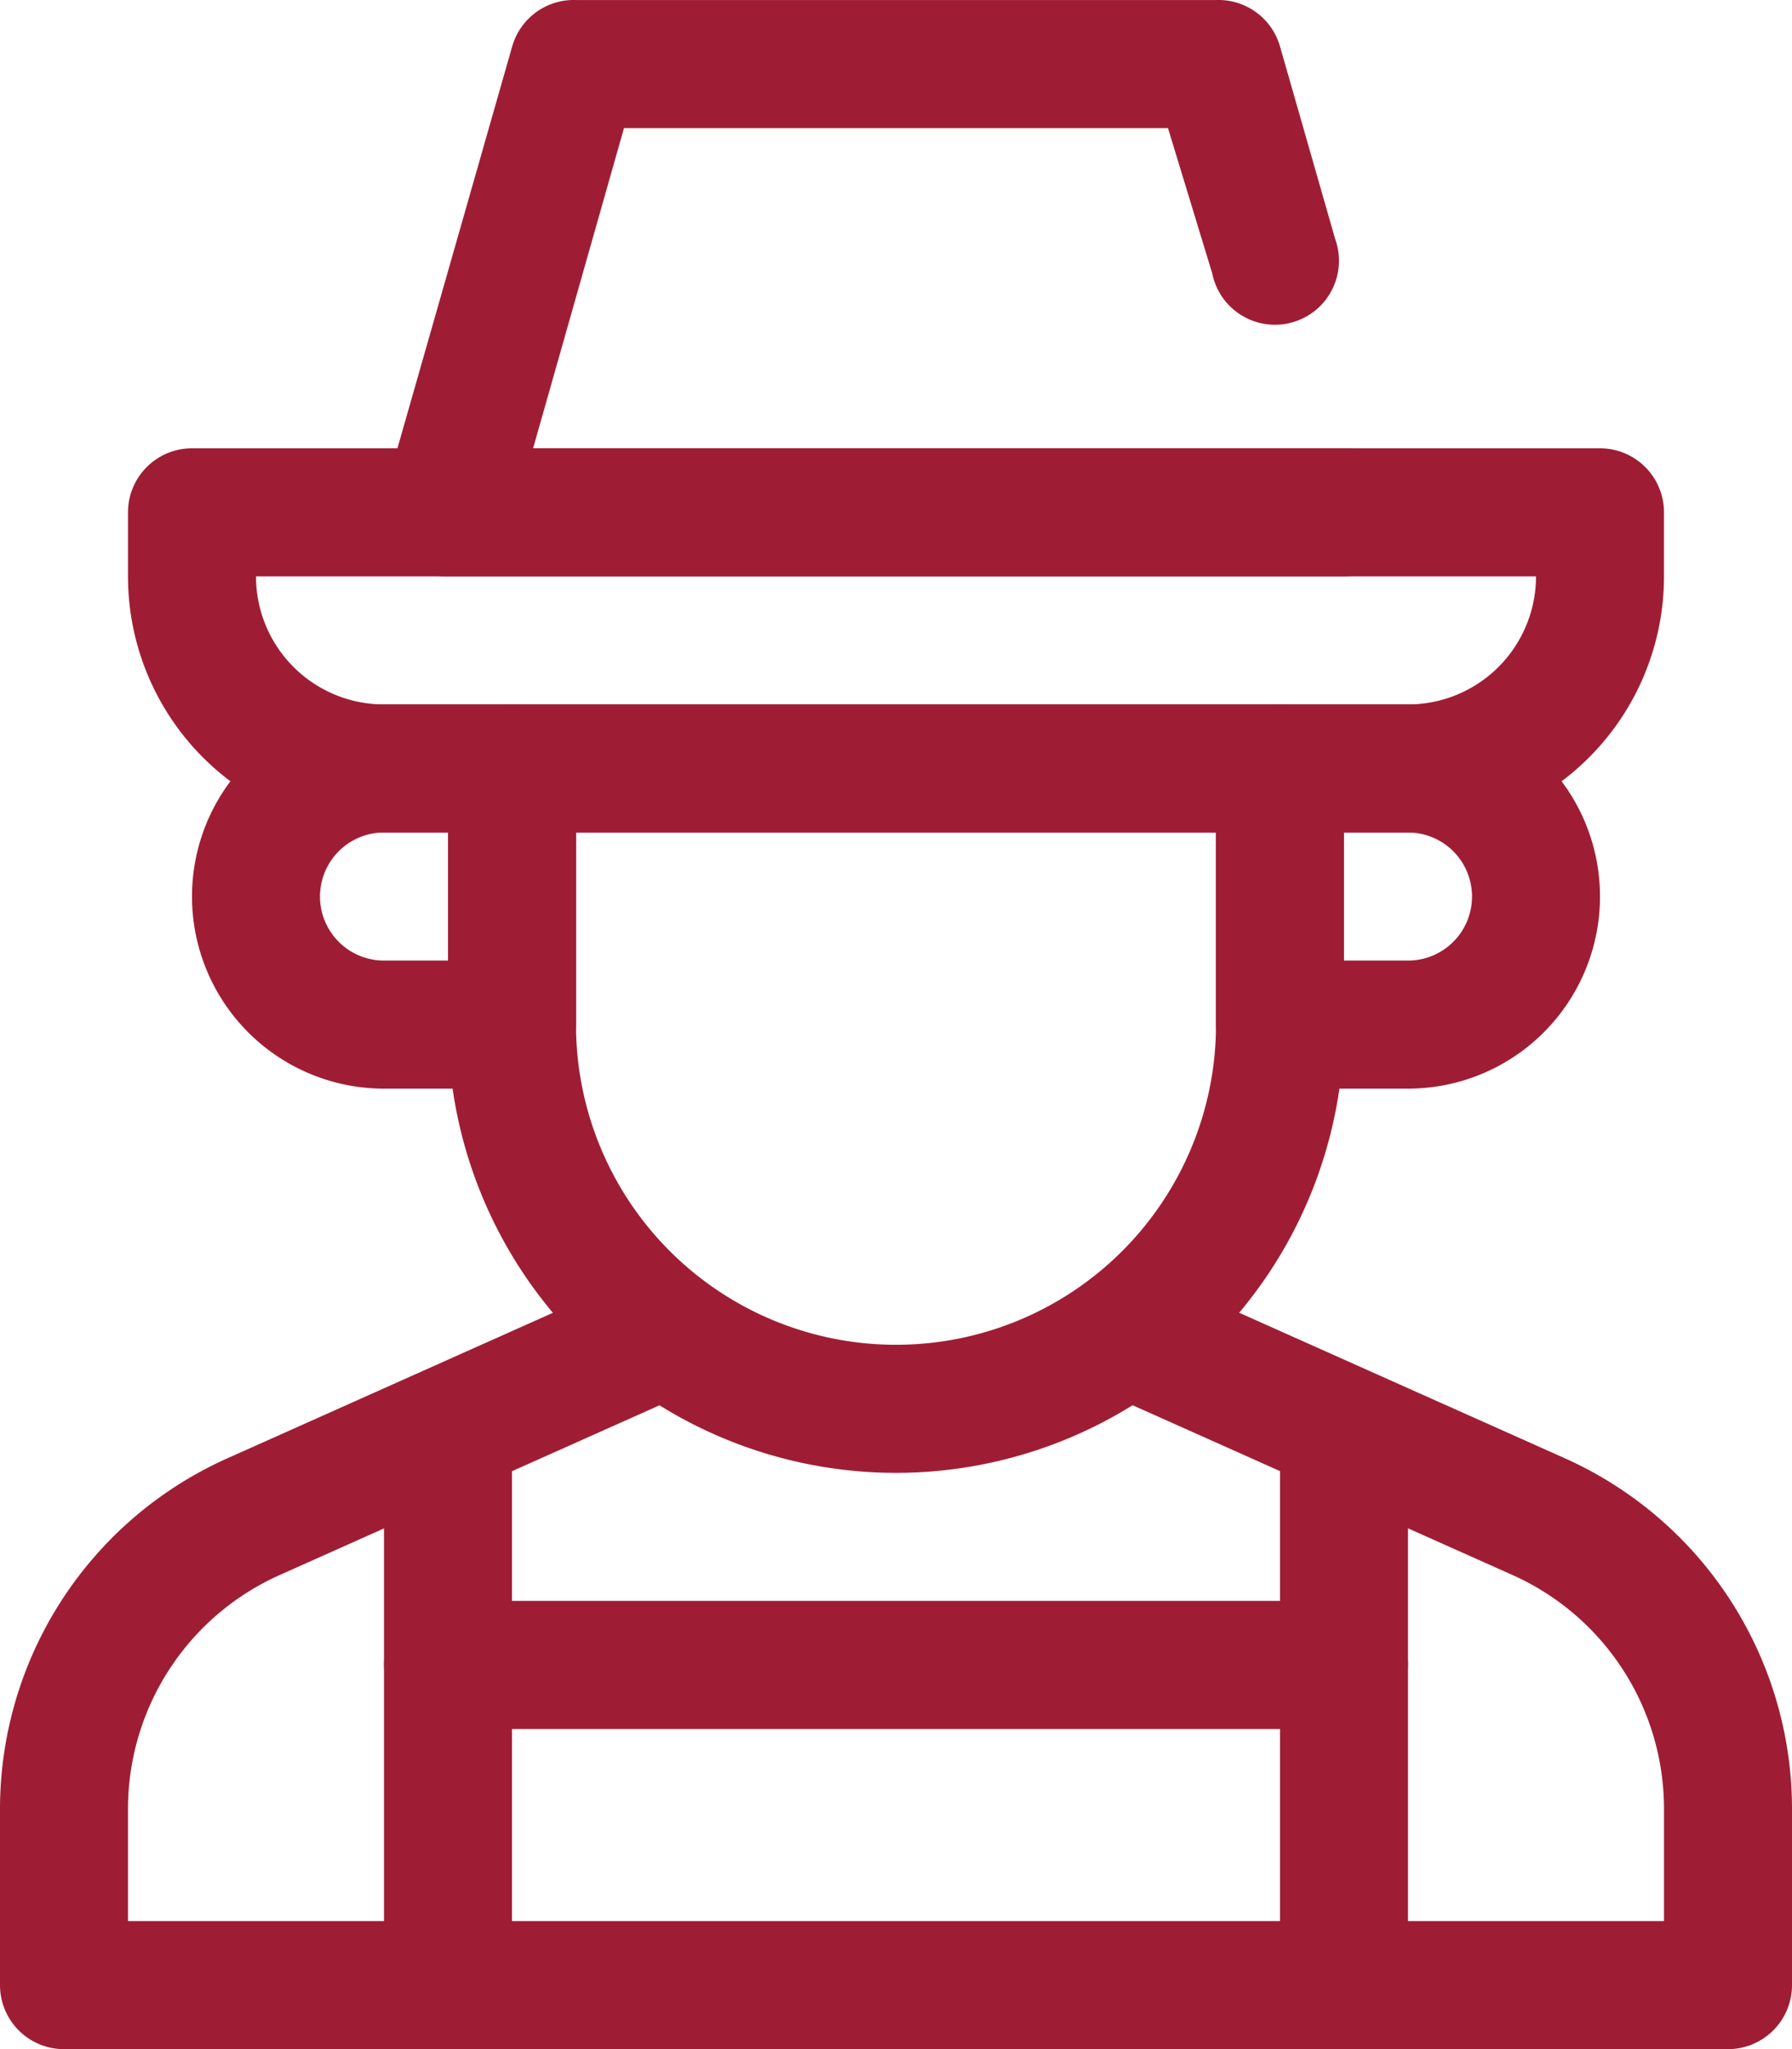
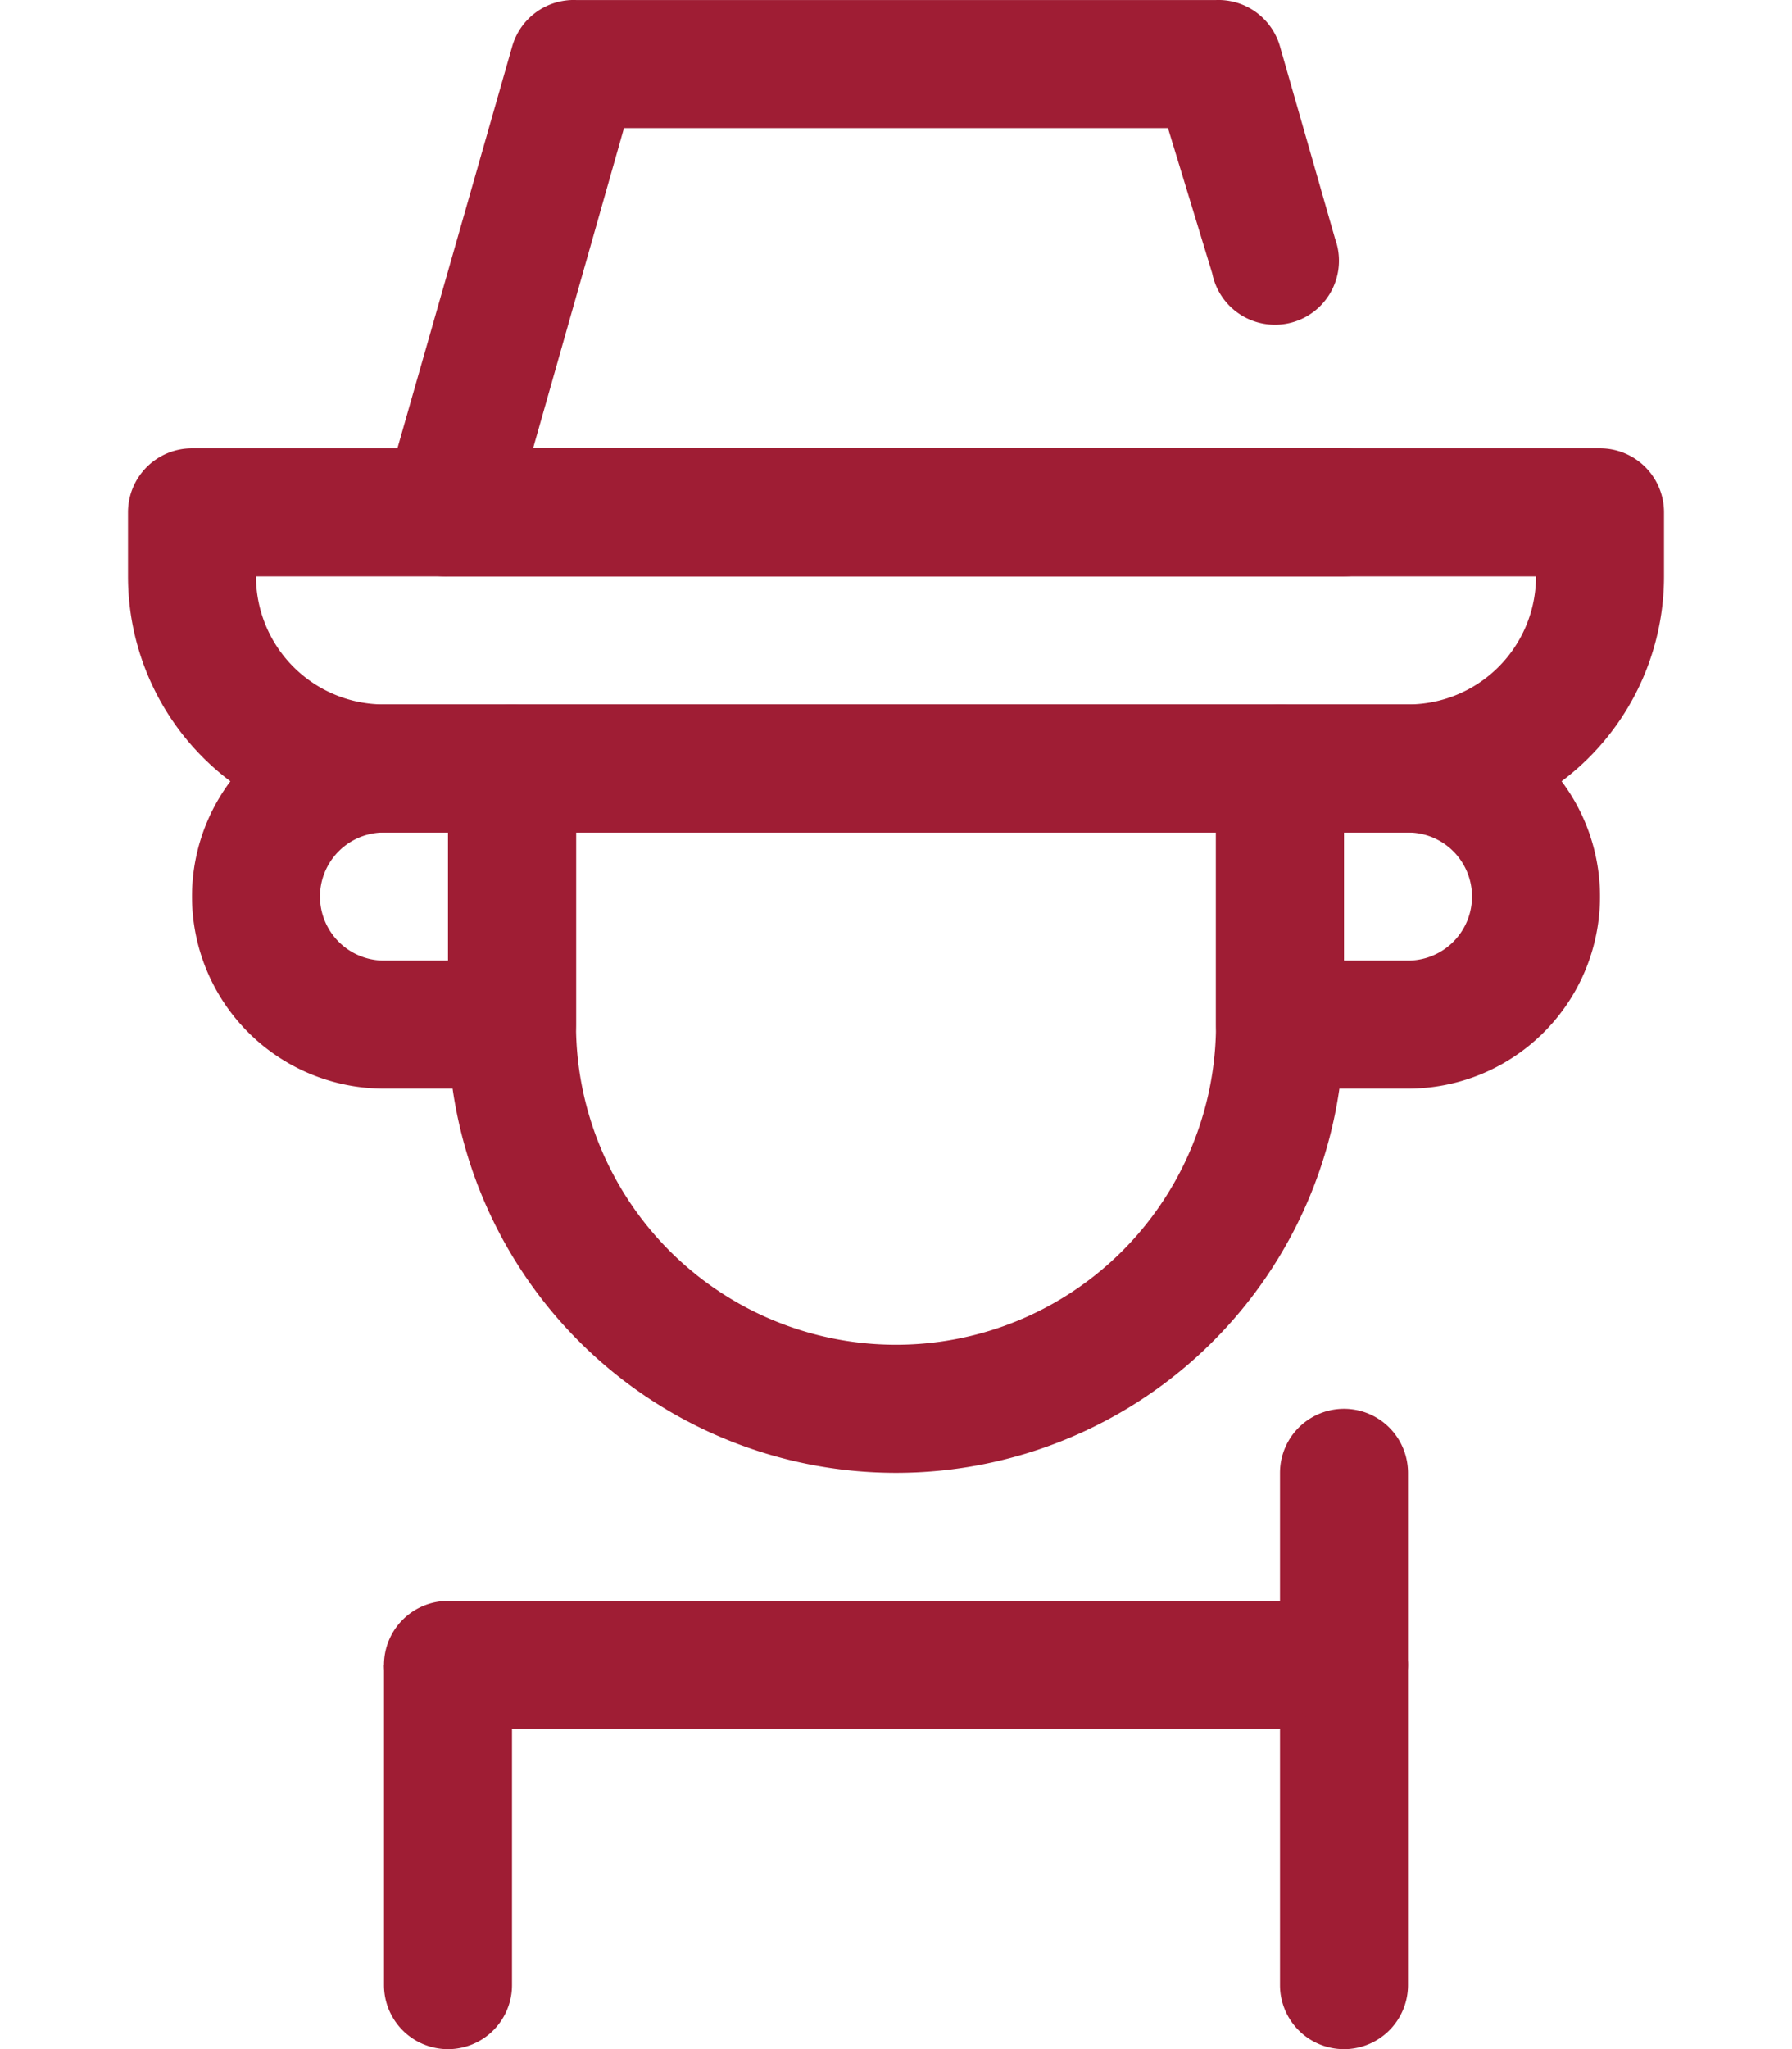
<svg xmlns="http://www.w3.org/2000/svg" width="63" height="72.002" viewBox="0 0 63 72.002">
  <g id="Farmer" transform="translate(-2 0.001)">
    <path id="Path_954" data-name="Path 954" d="M41.75,40.75A2.25,2.25,0,0,1,39.5,38.5v-9h-27v9a2.25,2.25,0,0,1-4.5,0V27.25A2.25,2.25,0,0,1,10.25,25h31.5A2.25,2.25,0,0,1,44,27.25V38.5A2.25,2.25,0,0,1,41.75,40.75Z" transform="translate(7.5 31.251)" fill="#9f1d34" />
-     <path id="Path_955" data-name="Path 955" d="M10.25,33.25A2.25,2.25,0,0,1,8,31V24.25a2.25,2.25,0,0,1,4.5,0V31A2.25,2.25,0,0,1,10.25,33.25Z" transform="translate(7.5 27.501)" fill="#9f1d34" />
+     <path id="Path_955" data-name="Path 955" d="M10.25,33.25A2.25,2.25,0,0,1,8,31V24.25V31A2.25,2.25,0,0,1,10.25,33.25Z" transform="translate(7.5 27.501)" fill="#9f1d34" />
    <path id="Path_956" data-name="Path 956" d="M24.25,33.25A2.25,2.25,0,0,1,22,31V24.25a2.25,2.25,0,0,1,4.5,0V31A2.25,2.25,0,0,1,24.25,33.25Z" transform="translate(25 27.501)" fill="#9f1d34" />
    <path id="Path_957" data-name="Path 957" d="M49,20.5H13a9,9,0,0,1-9-9V9.25A2.25,2.25,0,0,1,6.25,7h49.5A2.25,2.25,0,0,1,58,9.25V11.5A9,9,0,0,1,49,20.5Zm-40.5-9A4.5,4.5,0,0,0,13,16H49a4.5,4.5,0,0,0,4.5-4.5Z" transform="translate(2.5 8.751)" fill="#9f1d34" />
    <path id="Path_958" data-name="Path 958" d="M41.8,20.251H10.3a2.25,2.25,0,0,1-2.25-2.858l4.5-15.75A2.25,2.25,0,0,1,14.8,0H37.3a2.25,2.25,0,0,1,2.25,1.642l1.935,6.75a2.25,2.25,0,1,1-4.32,1.215L35.609,4.5H16.484l-3.195,11.25H41.8a2.25,2.25,0,0,1,0,4.5Z" transform="translate(7.453 0)" fill="#9f1d34" />
    <path id="Path_959" data-name="Path 959" d="M24.75,38A15.75,15.75,0,0,1,9,22.25v-9A2.25,2.25,0,0,1,11.25,11h27a2.25,2.25,0,0,1,2.25,2.25v9A15.75,15.75,0,0,1,24.75,38ZM13.5,15.5v6.75a11.25,11.25,0,0,0,22.5,0V15.5Z" transform="translate(8.75 13.751)" fill="#9f1d34" />
    <path id="Path_960" data-name="Path 960" d="M16.25,24.5h-4.5a6.75,6.75,0,1,1,0-13.5h4.5a2.25,2.25,0,0,1,2.25,2.25v9A2.25,2.25,0,0,1,16.25,24.5Zm-4.5-9a2.25,2.25,0,0,0,0,4.5H14V15.5Z" transform="translate(3.75 13.751)" fill="#9f1d34" />
    <path id="Path_961" data-name="Path 961" d="M27.75,24.5h-4.5A2.25,2.25,0,0,1,21,22.25v-9A2.25,2.25,0,0,1,23.25,11h4.5a6.75,6.75,0,1,1,0,13.5ZM25.5,20h2.25a2.25,2.25,0,0,0,0-4.5H25.5Z" transform="translate(23.75 13.751)" fill="#9f1d34" />
-     <path id="Path_962" data-name="Path 962" d="M62.75,47.032H4.25A2.25,2.25,0,0,1,2,44.782V38.594a13.5,13.5,0,0,1,8.007-12.329l13.5-6.031a2.25,2.25,0,1,1,1.845,4.1l-13.5,6.03A9,9,0,0,0,6.5,38.594v3.938h54V38.594a9,9,0,0,0-5.355-8.235l-13.5-6.03a2.25,2.25,0,1,1,1.845-4.1l13.5,6.03A13.5,13.5,0,0,1,65,38.594v6.187A2.25,2.25,0,0,1,62.75,47.032Z" transform="translate(0 24.969)" fill="#9f1d34" />
  </g>
</svg>